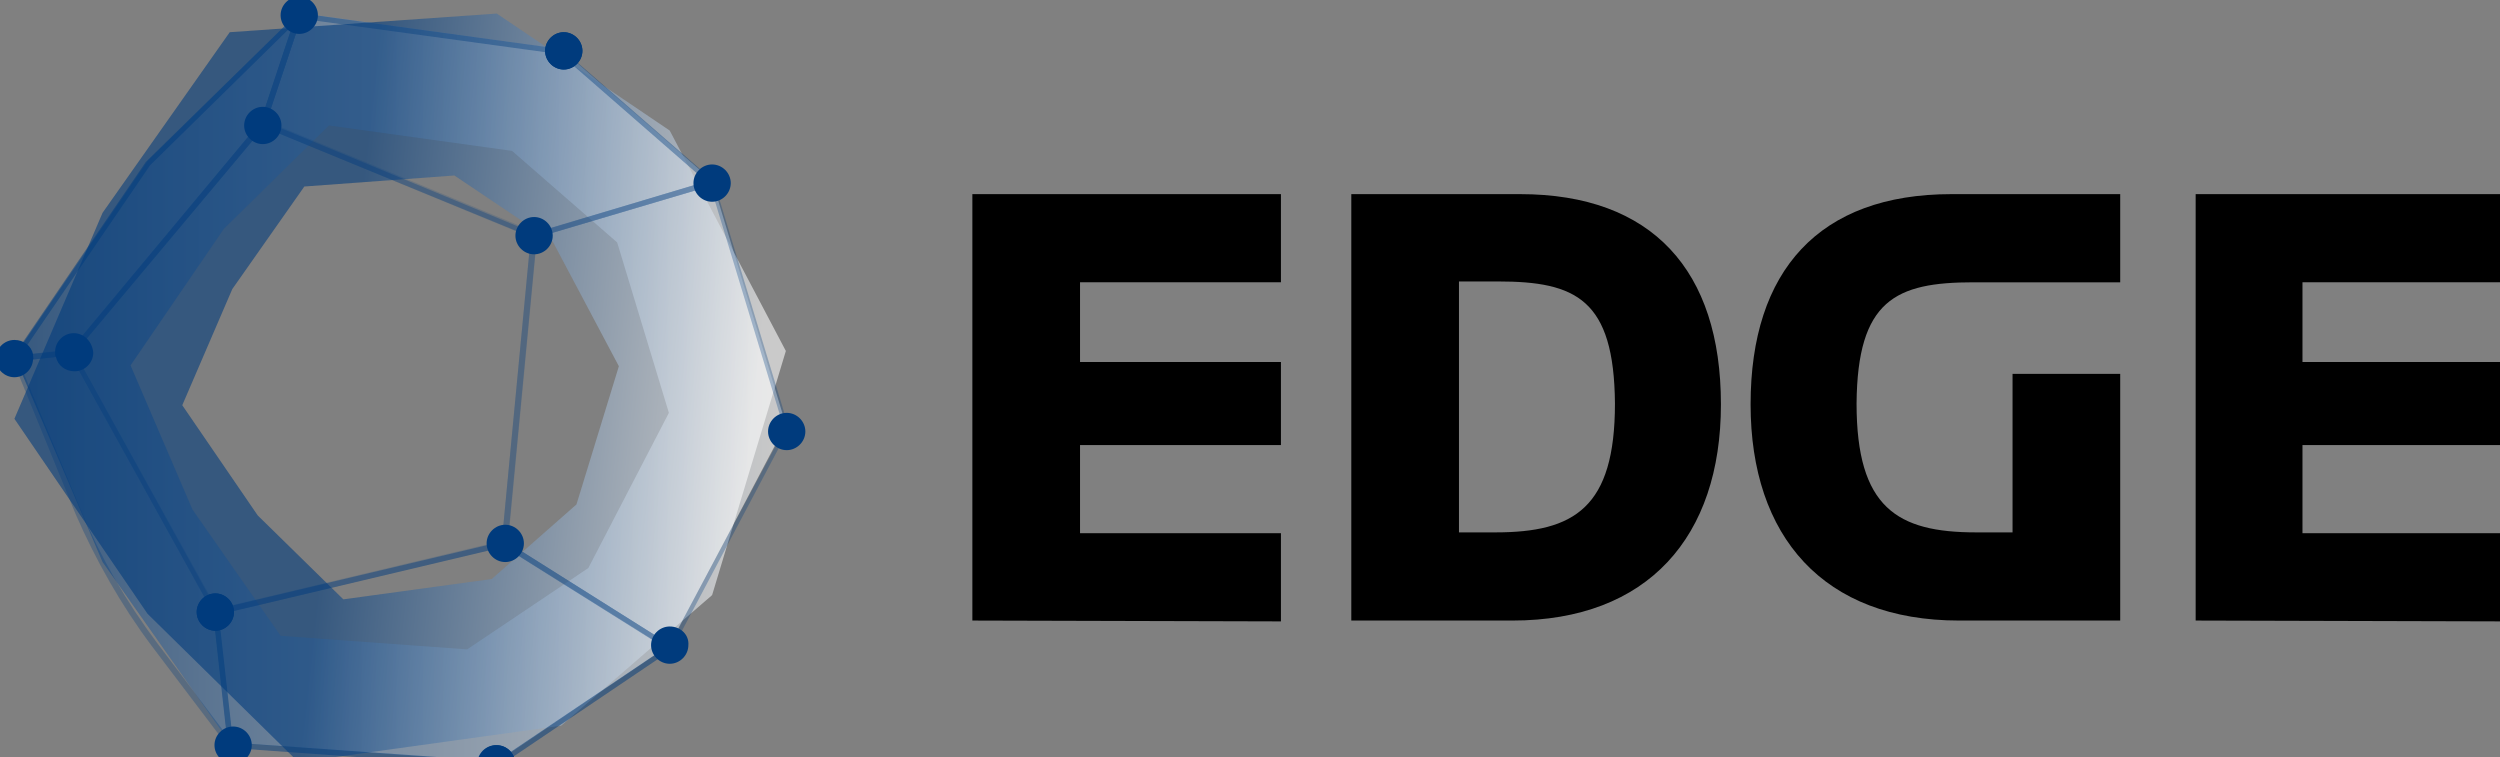
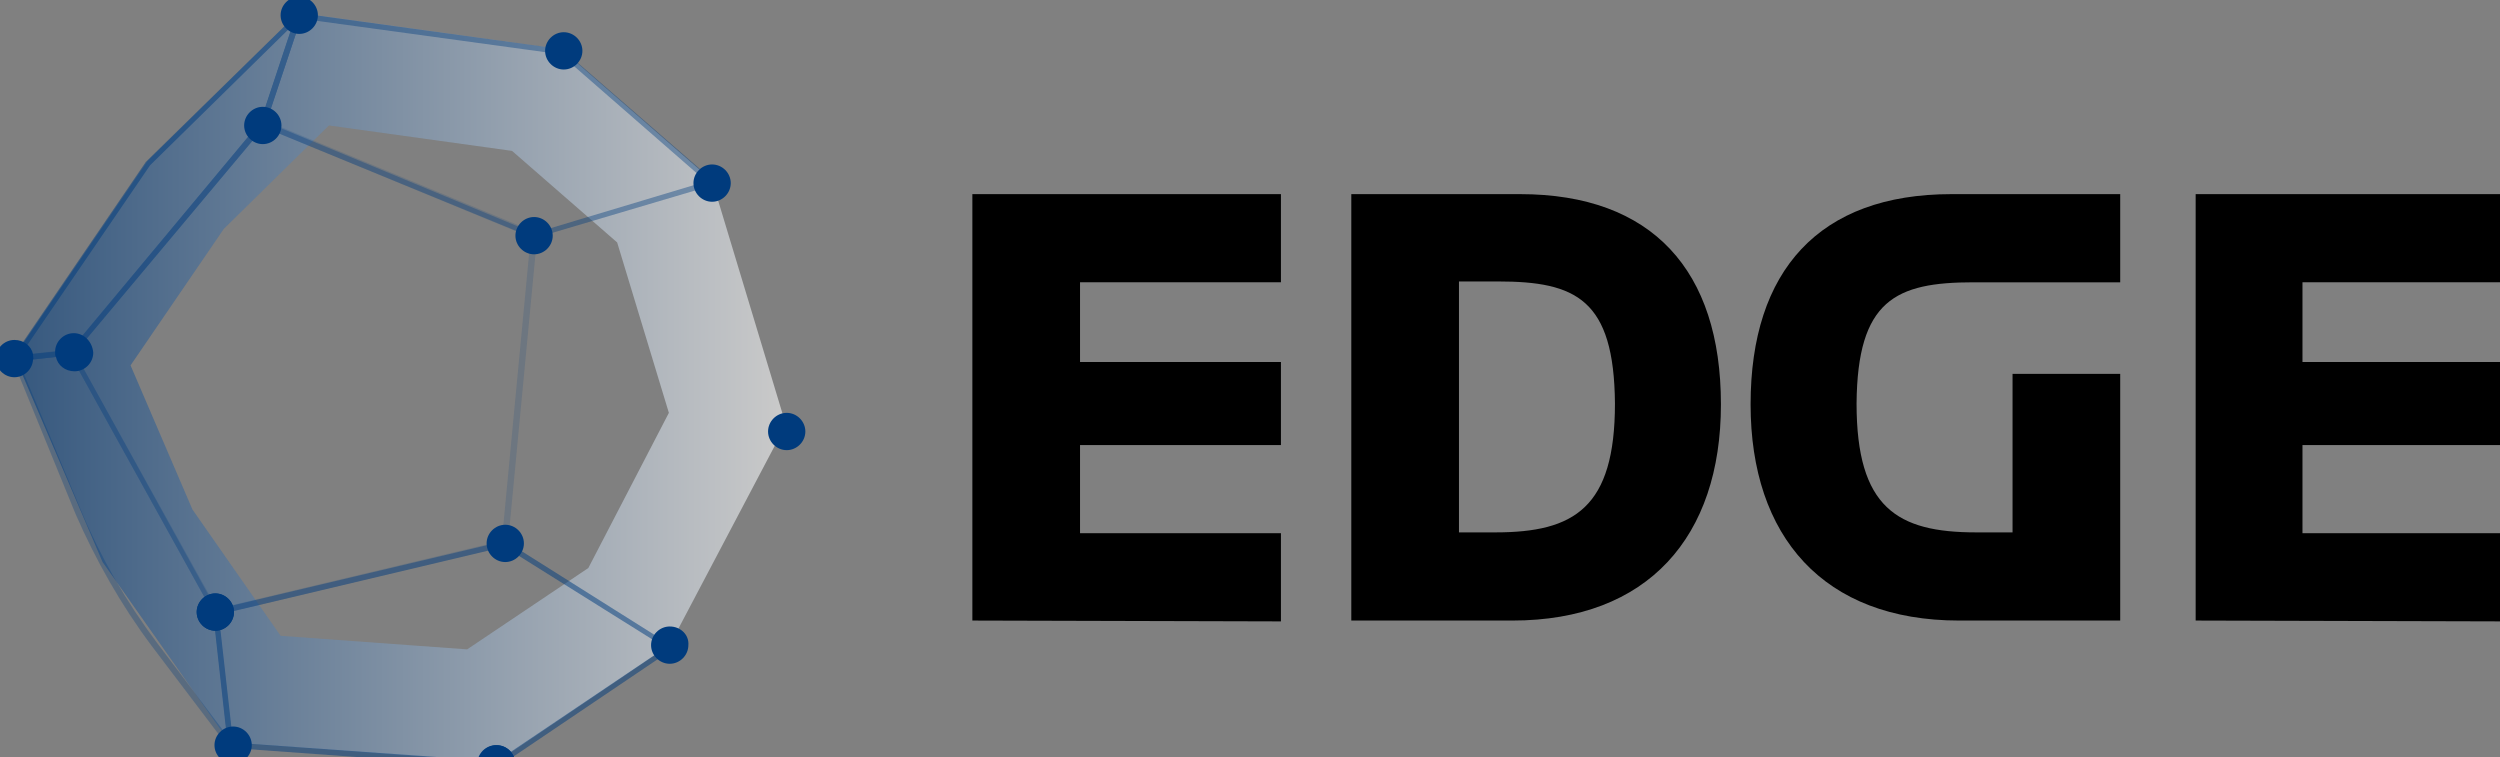
<svg xmlns="http://www.w3.org/2000/svg" version="1.1" id="Group_4462" x="0px" y="0px" viewBox="0 0 294.9 89.3" style="enable-background:new 0 0 294.9 89.3;" xml:space="preserve">
  <rect x="0" y="0" width="294.9" height="89.3" fill="#808080" stroke="none" />
  <style type="text/css">
	.st0{opacity:0.58;fill:url(#SVGID_1_);enable-background:new    ;}
	.st1{opacity:0.58;fill:url(#SVGID_00000003097797011834125160000000892757456658625702_);enable-background:new    ;}
	.st2{opacity:0.5;}
	.st3{opacity:0.6;fill:#003B7D;enable-background:new    ;}
	.st4{fill:#003B7D;}
	.st5{opacity:0.8;fill:#003B7D;enable-background:new    ;}
	.st6{opacity:0.3;fill:#003B7D;enable-background:new    ;}
</style>
  <g>
    <g>
      <path d="M114.7,73.2V22.9h36.4v10.4h-23.7v9.4h23.7v9.8h-23.7v10.4h23.7v10.4L114.7,73.2L114.7,73.2z" />
      <path d="M159.4,73.2V22.9h19.9c15.6,0,23.7,9,23.7,24.8c0,15.6-8.6,25.5-24.6,25.5H159.4z M172.1,62.8h4.3    c9.3,0,14.1-2.9,14.1-15.2c-0.1-12.3-4.6-14.4-13.8-14.4h-4.6V62.8z" />
      <path d="M259,73.2V22.9h36.4v10.4h-23.8v9.4h23.7v9.8h-23.7v10.4h23.7v10.4L259,73.2L259,73.2z" />
      <path d="M232.8,33.3h4.6h12.7V22.9h-19.9c-15.6,0-23.7,9-23.7,24.8c0,15.6,8.6,25.5,24.6,25.5h19V44.1h-12.7v18.7h-4.3    c-9.3,0-14.1-2.9-14.1-15.2C219.1,35.4,223.6,33.3,232.8,33.3z" />
    </g>
    <g>
      <linearGradient id="SVGID_1_" gradientUnits="userSpaceOnUse" x1="1.7" y1="44.19" x2="92.7" y2="44.19" gradientTransform="matrix(1 0 0 -1 0 89.89)">
        <stop offset="0" style="stop-color:#003B7D" />
        <stop offset="0.999" style="stop-color:#FFFFFF" />
      </linearGradient>
      <path class="st0" d="M84,21.3L66.2,5.8l-31-4.3L17.4,19L1.7,42l10.4,24.3l15,21.3l31.5,2.3L79,76.1l13.7-26L84,21.3z M69.4,67    l-14.3,9.6l-22-1.6L22.7,60.1l-7.3-17l11-16.1l12.4-12.2l21.6,3l12.4,10.8l6.1,20.1L69.4,67z" />
      <linearGradient id="SVGID_00000077324898212343789520000002719025807162678453_" gradientUnits="userSpaceOnUse" x1="40.294" y1="44.869" x2="88.709" y2="39.525" gradientTransform="matrix(1 0 0 -1 0 89.89)">
        <stop offset="0" style="stop-color:#003B7D" />
        <stop offset="0.999" style="stop-color:#FFFFFF" />
      </linearGradient>
-       <path style="opacity:0.58;fill:url(#SVGID_00000077324898212343789520000002719025807162678453_);enable-background:new    ;" d="    M84,70.2L66.2,85.6l-31,4.3L17.4,72.4l-15.7-23l10.4-24.3l15-21.3l31.5-2.2L79,15.4l13.7,26L84,70.2z M65.2,28.5l-11.6-7.8    L35.9,22l-8.5,12.1l-5.9,13.7l8.9,13l10.1,9.9L58,68.3l10-8.8l5-16.3L65.2,28.5z" />
      <g>
        <g>
          <g class="st2">
            <path class="st3" d="M27.6,89l-9.7-12.8c-3.6-4.8-6.6-10.1-9-15.6L1.3,42l7.3-0.8l17.1,31L27.6,89z M2.2,42.6l7.4,17.7       c2.3,5.5,5.3,10.7,8.9,15.5l8.3,11l-1.6-14.4L8.3,41.9L2.2,42.6z" />
            <path class="st4" d="M58.7,90.5L58.7,90.5l-31.8-2.3L25.1,72l0.3-0.1l34.2-8.1l20,12.6L58.7,90.5z M27.5,87.6l31.1,2.2       l19.9-13.4l-19-11.9l-33.7,8L27.5,87.6z" />
-             <path class="st3" d="M78.8,76.5c-0.2,0-0.3,0-0.4-0.1L59.6,64.6c-0.3-0.2-0.4-0.5-0.4-0.8l3.4-35.7c0-0.3,0.3-0.6,0.6-0.7       l20.2-6c0.4-0.1,0.9,0.1,1,0.6L93,50.3c0.1,0.2,0,0.4-0.1,0.6L79.6,76c-0.1,0.2-0.3,0.4-0.5,0.4C79,76.5,78.9,76.5,78.8,76.5z        M83.6,22L83.6,22l-20.2,6c-0.1,0-0.1,0.1-0.1,0.2l-3.4,35.7c0,0.1,0,0.1,0.1,0.2l18.8,11.8c0.1,0,0.1,0,0.2,0       c0,0,0.1,0,0.1-0.1l13.4-25.1v-0.1l-8.6-28.3C83.8,22,83.7,22,83.6,22z" />
            <path class="st5" d="M63,28.1L30.6,14.8L35,1.5l31.3,4.3l18.3,15.9L63,28.1z M31.4,14.4L63,27.5l20.3-6.1l-17.2-15L35.5,2.2       L31.4,14.4z" />
            <path class="st4" d="M1.1,42.7l16.1-23.6L36,0.7l-4.7,14.1L8.6,41.9L1.1,42.7z M34.5,3L17.7,19.5L2.4,41.9l5.9-0.6l22.4-26.9       L34.5,3z" />
            <path class="st6" d="M25.3,72.6L8.1,41.5L31,14.1l32.4,13.4l-3.5,36.8l-0.3,0.1L25.3,72.6z M8.8,41.6l16.8,30.2l33.6-8L62.6,28       L31.1,15L8.8,41.6z" />
          </g>
        </g>
        <g>
          <path class="st4" d="M60.8,90.1c0,1.2-1,2.2-2.2,2.2s-2.2-1-2.2-2.2s1-2.2,2.2-2.2S60.8,88.9,60.8,90.1z" />
          <path class="st4" d="M27.6,72.2c0,1.2-1,2.2-2.2,2.2s-2.2-1-2.2-2.2s1-2.2,2.2-2.2S27.6,71,27.6,72.2z" />
          <path class="st4" d="M68.7,6c0,1.2-1,2.2-2.2,2.2c-1.2,0-2.2-1-2.2-2.2s1-2.2,2.2-2.2C67.7,3.8,68.7,4.8,68.7,6z" />
        </g>
        <g>
          <path class="st4" d="M3.9,41.8c0,0.2,0,0.4,0.1,0.6v-0.1C3.9,42.1,3.9,41.9,3.9,41.8z M8.7,39.3c-1.2,0-2.2,1-2.2,2.2v0.1      c0,0.2,0,0.4,0.1,0.5c0.2,1,1.1,1.7,2.2,1.7c1.2,0,2.2-1,2.2-2.2C10.9,40.3,9.9,39.3,8.7,39.3z" />
          <path class="st4" d="M27.5,85.7c-1.2,0-2.2,1-2.2,2.2s1,2.2,2.2,2.2s2.2-1,2.2-2.2S28.7,85.7,27.5,85.7z" />
          <path class="st4" d="M58.5,87.9c-1.2,0-2.2,1-2.2,2.2s1,2.2,2.2,2.2s2.2-1,2.2-2.2C60.8,88.9,59.8,87.9,58.5,87.9z" />
          <path class="st4" d="M79,73.9c-1.2,0-2.2,1-2.2,2.2s1,2.2,2.2,2.2s2.2-1,2.2-2.2C81.3,74.9,80.3,73.9,79,73.9z" />
          <path class="st4" d="M92.8,48.7c-1.2,0-2.2,1-2.2,2.2s1,2.2,2.2,2.2s2.2-1,2.2-2.2C95,49.7,94,48.7,92.8,48.7z" />
          <path class="st4" d="M25.4,70c-1.2,0-2.2,1-2.2,2.2s1,2.2,2.2,2.2s2.2-1,2.2-2.2S26.6,70,25.4,70z" />
          <path class="st4" d="M59.6,61.9c-1.2,0-2.2,1-2.2,2.2s1,2.2,2.2,2.2s2.2-1,2.2-2.2S60.8,61.9,59.6,61.9z" />
          <path class="st4" d="M63,25.6c-1.2,0-2.2,1-2.2,2.2s1,2.2,2.2,2.2s2.2-1,2.2-2.2S64.2,25.6,63,25.6z" />
-           <path class="st4" d="M66.5,3.8c-1.2,0-2.2,1-2.2,2.2s1,2.2,2.2,2.2c1.2,0,2.2-1,2.2-2.2S67.7,3.8,66.5,3.8z" />
          <path class="st4" d="M84,19.4c-1.2,0-2.2,1-2.2,2.2s1,2.2,2.2,2.2s2.2-1,2.2-2.2S85.2,19.4,84,19.4z" />
          <path class="st4" d="M31,17c-1.2,0-2.2-1-2.2-2.2s1-2.2,2.2-2.2s2.2,1,2.2,2.2S32.2,17,31,17z" />
          <path class="st4" d="M35.3-0.4c-1.2,0-2.2,1-2.2,2.2s1,2.2,2.2,2.2s2.2-1,2.2-2.2S36.5-0.4,35.3-0.4z" />
          <path class="st4" d="M3.9,41.8c-0.2-1-1.1-1.7-2.2-1.7c-1.2,0-2.2,1-2.2,2.2s1,2.2,2.2,2.2s2.2-1,2.2-2.2v-0.1      C3.9,42.1,3.9,41.9,3.9,41.8z" />
        </g>
      </g>
    </g>
  </g>
</svg>